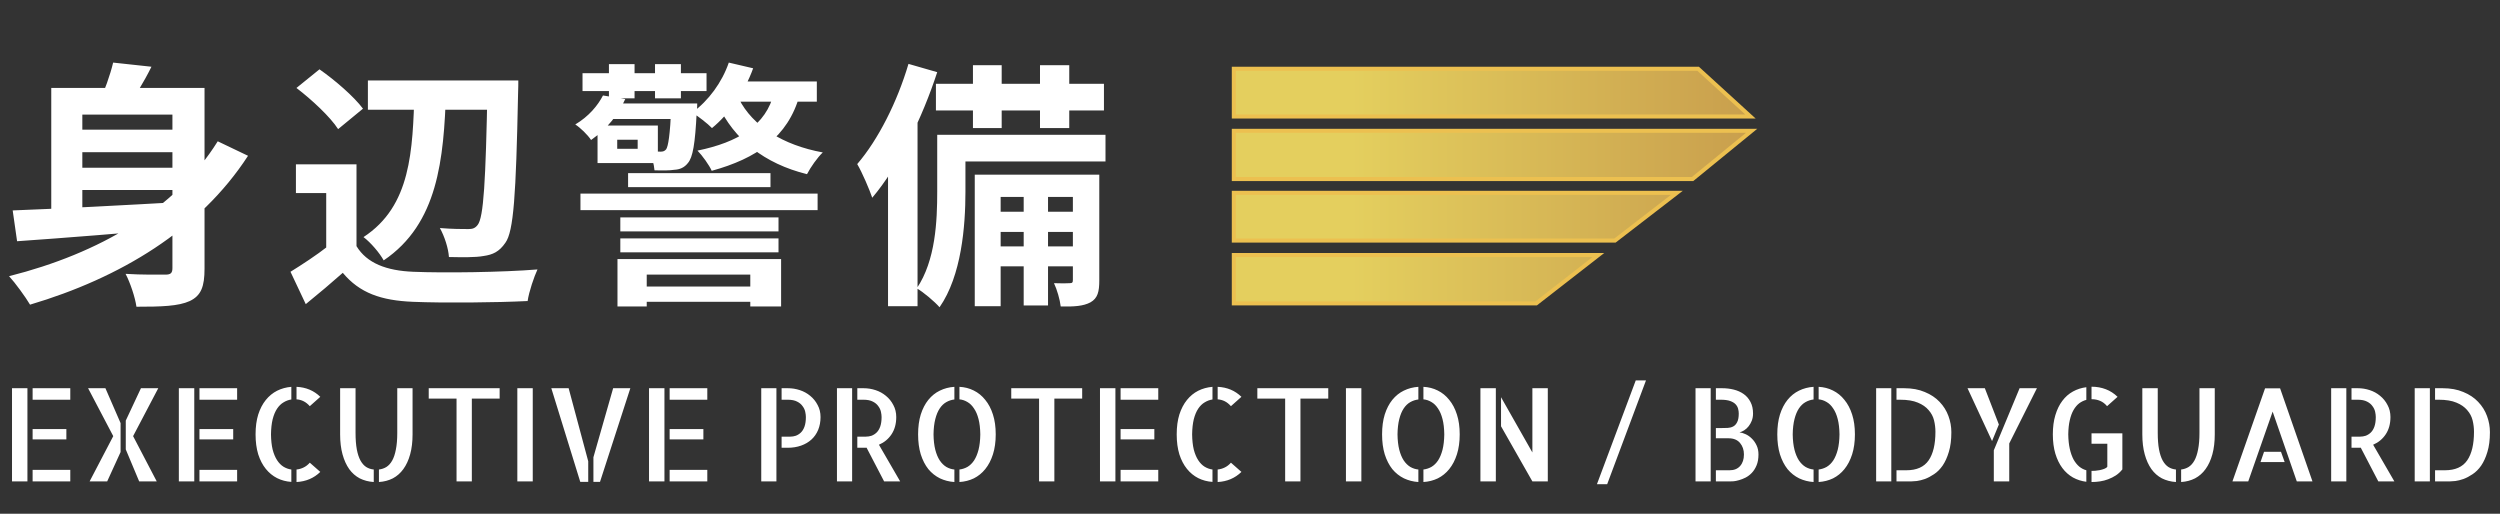
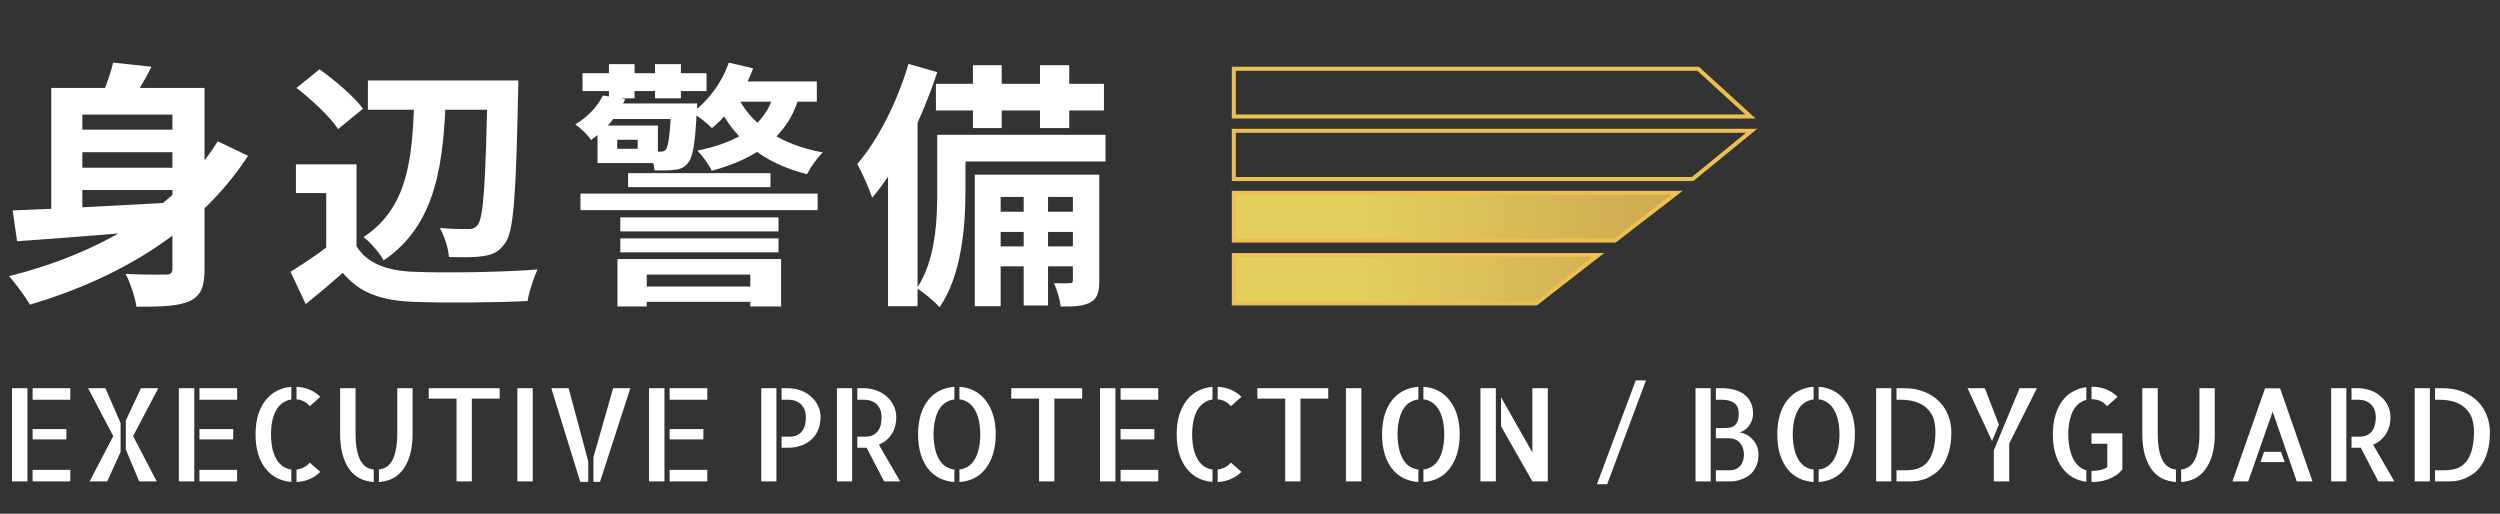
<svg xmlns="http://www.w3.org/2000/svg" width="618" height="127" viewBox="0 0 618 127" fill="none">
  <rect x="0" y="0" width="618" height="127" fill="#333333" stroke="none" />
  <path d="M17.6 32.048V37.616H46.08V32.048H17.6ZM17.6 41.456V46.96H46.08V41.456H17.6ZM42.624 21.744V66.288C42.624 67.504 42.176 67.888 40.896 67.888C39.552 67.888 35.008 67.952 31.04 67.696C32.192 69.872 33.408 73.52 33.728 75.824C39.936 75.824 44.096 75.696 46.912 74.416C49.728 73.072 50.56 70.832 50.56 66.416V21.744H42.624ZM3.136 52.016L4.224 59.632C15.36 58.864 31.296 57.584 46.208 56.304L46.336 49.84C30.656 50.736 13.632 51.632 3.136 52.016ZM53.824 34.928C43.392 51.696 24.576 62.64 2.24 68.272C3.776 69.936 6.336 73.456 7.424 75.312C29.632 68.72 49.344 56.944 61.312 38.512L53.824 34.928ZM27.968 15.472C27.264 18.48 25.792 22.576 24.384 25.584L31.232 26.928C33.024 24.368 35.52 20.4 37.44 16.496L27.968 15.472ZM12.672 21.744V55.536H20.352V28.336H45.184V21.744H12.672ZM90.944 19.888V27.12H123.392V19.888H90.944ZM120.512 19.888V21.424C120.064 44.976 119.552 53.744 118.08 55.6C117.44 56.432 116.8 56.624 115.776 56.624C114.368 56.624 111.744 56.624 108.736 56.368C109.888 58.416 110.848 61.424 110.976 63.536C114.176 63.6 117.504 63.664 119.552 63.28C121.792 62.96 123.392 62.256 124.928 60.016C126.976 57.2 127.552 48.304 128.064 23.28C128.128 22.384 128.128 19.888 128.128 19.888H120.512ZM102.464 22.448C102.016 37.232 101.632 50.928 89.856 58.608C91.648 59.952 93.824 62.512 94.848 64.368C108.288 55.28 109.696 39.408 110.272 22.448H102.464ZM88.128 40.624H73.152V47.728H80.64V64.176H88.128V40.624ZM88.128 60.848H81.088C78.144 63.152 74.688 65.392 71.808 67.184L75.584 75.184C79.04 72.368 81.92 69.936 84.736 67.44C88.896 72.432 94.208 74.288 102.08 74.608C109.76 74.928 122.688 74.8 130.432 74.416C130.752 72.112 132.032 68.4 132.864 66.608C124.224 67.312 109.696 67.504 102.208 67.184C95.552 66.928 90.688 65.072 88.128 60.848ZM73.28 21.744C77.056 24.624 81.664 28.912 83.584 31.92L89.728 26.864C87.488 23.856 82.816 19.824 78.976 17.136L73.28 21.744ZM155.84 70.832V74.608H189.184V70.832H155.84ZM153.344 58.928V62.384H192.448V58.928H153.344ZM153.344 53.744V57.2H192.448V53.744H153.344ZM143.488 47.856V51.952H202.112V47.856H143.488ZM155.264 42.8V46.256H190.464V42.8H155.264ZM152.64 64.048V75.76H159.872V67.888H185.472V75.76H193.088V64.048H152.64ZM144 18.096V22.512H174.656V18.096H144ZM150.528 15.856V24.304H156.864V15.856H150.528ZM161.92 15.856V24.304H168.32V15.856H161.92ZM180.672 20.144V25.136H201.92V20.144H180.672ZM150.016 25.584V29.424H167.936V25.584H150.016ZM180.16 15.472C178.496 20.336 175.168 24.88 171.136 27.824C172.544 28.72 174.976 30.576 176 31.664C180.224 28.208 184.064 22.768 186.176 16.88L180.16 15.472ZM191.36 22.832C189.44 31.024 182.4 35.184 172.416 37.232C173.568 38.384 175.36 40.88 175.936 42.224C186.88 39.216 194.816 33.968 197.696 23.408L191.36 22.832ZM182.656 24.432L177.408 25.776C181.504 34.544 188.928 40.432 199.488 43.056C200.384 41.328 202.048 38.96 203.392 37.68C193.536 35.888 186.048 31.152 182.656 24.432ZM147.712 31.024V34.544H157.632V36.784H147.712V40.304H162.624V31.024H147.712ZM165.952 25.584V26.416C165.632 33.456 165.184 36.144 164.672 36.912C164.288 37.36 163.904 37.488 163.328 37.488C162.752 37.488 161.728 37.488 160.448 37.296C161.152 38.576 161.664 40.624 161.792 42.096C163.712 42.16 165.568 42.16 166.72 41.968C168 41.904 169.152 41.456 170.048 40.304C171.264 38.896 171.84 35.568 172.224 27.696C172.352 26.992 172.352 25.584 172.352 25.584H165.952ZM149.056 23.6C147.776 26.096 145.536 28.784 142.208 30.768C143.424 31.536 145.28 33.328 146.112 34.608C150.208 31.728 152.768 28.4 154.56 24.496L149.056 23.6ZM147.712 31.024V39.088H152.576V31.024H147.712ZM240.512 16.112V31.664H247.616V16.112H240.512ZM257.088 16.112V31.664H264.32V16.112H257.088ZM253.056 45.36V75.504H259.072V45.36H253.056ZM231.36 20.72V27.312H272.896V20.72H231.36ZM244.8 52.336V57.328H267.456V52.336H244.8ZM244.8 60.912V65.84H267.456V60.912H244.8ZM234.816 33.328V39.92H273.28V33.328H234.816ZM231.68 33.328V47.344C231.68 54.576 231.296 64.368 226.624 71.28C228.16 72.112 231.104 74.608 232.256 75.952C237.696 68.144 238.656 55.856 238.656 47.472V33.328H231.68ZM240.96 43.184V75.696H247.36V48.688H268.288V43.184H240.96ZM265.216 43.184V69.168C265.216 69.808 265.088 70 264.448 70C263.872 70.064 262.272 70.064 260.544 70C261.312 71.6 262.016 74.096 262.208 75.76C265.472 75.824 267.776 75.696 269.568 74.736C271.36 73.712 271.744 72.112 271.744 69.296V43.184H265.216ZM224.576 15.792C221.824 25.136 217.088 34.544 211.904 40.56C213.12 42.608 214.976 46.96 215.616 48.88C222.144 41.2 228.032 29.04 231.68 17.84L224.576 15.792ZM219.52 33.328V75.696H226.816V26.416L226.624 26.288L219.52 33.328Z" fill="white" />
  <path d="M2.969 95.969H6.781V119H2.969V95.969ZM16.406 108.625H8.062V106.062H16.406V108.625ZM8.062 116.156H17.375V119H8.062V116.156ZM17.375 95.969V98.812H8.062V95.969H17.375ZM21.777 95.969H26.059L29.809 104.594V111.75L26.496 119H22.152L27.996 107.812L21.777 95.969ZM39.121 95.969L32.903 107.812L38.746 119H34.403L31.09 111.094V103.969L34.84 95.969H39.121ZM44.211 95.969H48.024V119H44.211V95.969ZM57.649 108.625H49.305V106.062H57.649V108.625ZM49.305 116.156H58.617V119H49.305V116.156ZM58.617 95.969V98.812H49.305V95.969H58.617ZM76.582 100.406C76.103 99.865 75.593 99.458 75.051 99.188C74.51 98.917 73.926 98.76 73.301 98.719V95.625C75.635 95.729 77.593 96.552 79.176 98.094L76.582 100.406ZM73.301 116.062C73.926 116 74.51 115.833 75.051 115.562C75.614 115.292 76.124 114.896 76.582 114.375L79.176 116.656C78.385 117.427 77.499 118.021 76.52 118.438C75.541 118.854 74.468 119.094 73.301 119.156V116.062ZM63.176 107.375C63.176 105.521 63.395 103.885 63.833 102.469C64.291 101.052 64.916 99.854 65.707 98.875C66.499 97.896 67.426 97.135 68.489 96.594C69.572 96.052 70.749 95.729 72.02 95.625V98.75C71.332 98.854 70.687 99.094 70.082 99.469C69.478 99.823 68.947 100.344 68.489 101.031C68.03 101.719 67.666 102.594 67.395 103.656C67.145 104.698 67.01 105.938 66.989 107.375C67.01 108.833 67.145 110.083 67.395 111.125C67.666 112.167 68.03 113.042 68.489 113.75C68.947 114.458 69.478 115 70.082 115.375C70.707 115.75 71.353 115.979 72.02 116.062V119.125C70.749 119.042 69.572 118.729 68.489 118.188C67.426 117.646 66.499 116.885 65.707 115.906C64.916 114.927 64.291 113.729 63.833 112.312C63.395 110.875 63.176 109.229 63.176 107.375ZM87.891 107C87.891 108.604 87.995 109.969 88.204 111.094C88.412 112.198 88.714 113.115 89.11 113.844C89.506 114.552 89.975 115.083 90.516 115.438C91.079 115.792 91.704 116 92.391 116.062V119.156C91.12 119.073 89.964 118.771 88.922 118.25C87.902 117.708 87.037 116.948 86.329 115.969C85.62 114.969 85.068 113.75 84.672 112.312C84.277 110.875 84.079 109.229 84.079 107.375V95.969H87.891V107ZM101.985 95.969V107.375C101.985 109.229 101.787 110.875 101.391 112.312C100.995 113.75 100.433 114.969 99.704 115.969C98.995 116.948 98.131 117.708 97.11 118.25C96.089 118.771 94.943 119.073 93.672 119.156V116.062C94.36 115.979 94.975 115.771 95.516 115.438C96.079 115.083 96.558 114.552 96.954 113.844C97.35 113.135 97.652 112.229 97.86 111.125C98.089 110 98.204 108.625 98.204 107V95.969H101.985ZM123.512 95.969V98.531H116.637V119H112.856V98.531H105.981V95.969H123.512ZM131.696 119H127.884V95.969H131.696V119ZM136.286 95.969H140.568L145.411 114.031V119.125H143.443L136.286 95.969ZM151.568 95.969H155.818L148.318 119.125H146.693V113.031L151.568 95.969ZM160.439 95.969H164.251V119H160.439V95.969ZM173.876 108.625H165.533V106.062H173.876V108.625ZM165.533 116.156H174.845V119H165.533V116.156ZM174.845 95.969V98.812H165.533V95.969H174.845ZM188.181 95.969H191.931V119H188.181V95.969ZM194.806 95.969C195.785 95.969 196.754 96.125 197.712 96.438C198.671 96.75 199.525 97.219 200.275 97.844C201.046 98.469 201.66 99.229 202.119 100.125C202.598 101 202.837 101.99 202.837 103.094C202.837 104.26 202.64 105.323 202.244 106.281C201.848 107.219 201.296 108.01 200.587 108.656C199.879 109.302 199.025 109.802 198.025 110.156C197.025 110.51 195.921 110.688 194.712 110.688H193.212V107.938H195.369C195.827 107.938 196.275 107.865 196.712 107.719C197.171 107.552 197.587 107.292 197.962 106.938C198.337 106.583 198.64 106.094 198.869 105.469C199.098 104.823 199.212 104.031 199.212 103.094C199.212 102.719 199.16 102.292 199.056 101.812C198.952 101.312 198.733 100.844 198.4 100.406C198.087 99.948 197.64 99.573 197.056 99.281C196.473 98.969 195.702 98.812 194.744 98.812H193.212V95.969H194.806ZM206.896 95.969H210.646V119H206.896V95.969ZM222.521 119H218.553L214.209 110.656C214.146 110.656 214.073 110.667 213.99 110.688C213.928 110.688 213.823 110.688 213.678 110.688C213.532 110.688 213.313 110.688 213.021 110.688C212.75 110.688 212.386 110.688 211.928 110.688V107.938H214.053C214.511 107.938 214.969 107.865 215.428 107.719C215.886 107.552 216.303 107.292 216.678 106.938C217.053 106.583 217.355 106.094 217.584 105.469C217.813 104.823 217.928 104.031 217.928 103.094C217.928 102.719 217.875 102.292 217.771 101.812C217.667 101.312 217.448 100.844 217.115 100.406C216.803 99.948 216.355 99.573 215.771 99.281C215.188 98.969 214.417 98.812 213.459 98.812H211.928V95.969H213.521C214.5 95.969 215.469 96.125 216.428 96.438C217.386 96.75 218.24 97.219 218.99 97.844C219.761 98.469 220.375 99.229 220.834 100.125C221.313 101 221.553 101.99 221.553 103.094C221.553 104.76 221.167 106.177 220.396 107.344C219.625 108.51 218.584 109.375 217.271 109.938L222.521 119ZM226.955 107.375C226.955 105.521 227.174 103.885 227.611 102.469C228.07 101.031 228.695 99.823 229.486 98.844C230.299 97.844 231.247 97.083 232.33 96.562C233.434 96.021 234.632 95.708 235.924 95.625V98.75C235.215 98.833 234.549 99.052 233.924 99.406C233.299 99.76 232.757 100.281 232.299 100.969C231.84 101.656 231.476 102.531 231.205 103.594C230.934 104.656 230.788 105.917 230.768 107.375C230.788 108.854 230.934 110.125 231.205 111.188C231.476 112.229 231.84 113.104 232.299 113.812C232.778 114.521 233.33 115.062 233.955 115.438C234.58 115.792 235.236 116 235.924 116.062V119.156C234.653 119.073 233.465 118.771 232.361 118.25C231.257 117.708 230.299 116.948 229.486 115.969C228.695 114.969 228.07 113.75 227.611 112.312C227.174 110.875 226.955 109.229 226.955 107.375ZM237.174 95.625C238.445 95.688 239.622 95.99 240.705 96.531C241.809 97.073 242.757 97.844 243.549 98.844C244.361 99.823 244.997 101.031 245.455 102.469C245.913 103.885 246.143 105.521 246.143 107.375C246.143 109.229 245.913 110.875 245.455 112.312C244.997 113.75 244.361 114.969 243.549 115.969C242.757 116.948 241.82 117.708 240.736 118.25C239.653 118.771 238.465 119.073 237.174 119.156V116.062C237.882 115.979 238.549 115.76 239.174 115.406C239.799 115.031 240.34 114.5 240.799 113.812C241.257 113.104 241.622 112.229 241.893 111.188C242.163 110.125 242.309 108.854 242.33 107.375C242.309 105.896 242.163 104.635 241.893 103.594C241.622 102.531 241.247 101.656 240.768 100.969C240.309 100.26 239.768 99.729 239.143 99.375C238.518 99 237.861 98.781 237.174 98.719V95.625ZM267.514 95.969V98.531H260.639V119H256.857V98.531H249.982V95.969H267.514ZM271.916 95.969H275.729V119H271.916V95.969ZM285.354 108.625H277.01V106.062H285.354V108.625ZM277.01 116.156H286.323V119H277.01V116.156ZM286.323 95.969V98.812H277.01V95.969H286.323ZM304.288 100.406C303.808 99.865 303.298 99.458 302.756 99.188C302.215 98.917 301.631 98.76 301.006 98.719V95.625C303.34 95.729 305.298 96.552 306.881 98.094L304.288 100.406ZM301.006 116.062C301.631 116 302.215 115.833 302.756 115.562C303.319 115.292 303.829 114.896 304.288 114.375L306.881 116.656C306.09 117.427 305.204 118.021 304.225 118.438C303.246 118.854 302.173 119.094 301.006 119.156V116.062ZM290.881 107.375C290.881 105.521 291.1 103.885 291.538 102.469C291.996 101.052 292.621 99.854 293.413 98.875C294.204 97.896 295.131 97.135 296.194 96.594C297.277 96.052 298.454 95.729 299.725 95.625V98.75C299.038 98.854 298.392 99.094 297.788 99.469C297.183 99.823 296.652 100.344 296.194 101.031C295.735 101.719 295.371 102.594 295.1 103.656C294.85 104.698 294.715 105.938 294.694 107.375C294.715 108.833 294.85 110.083 295.1 111.125C295.371 112.167 295.735 113.042 296.194 113.75C296.652 114.458 297.183 115 297.788 115.375C298.413 115.75 299.058 115.979 299.725 116.062V119.125C298.454 119.042 297.277 118.729 296.194 118.188C295.131 117.646 294.204 116.885 293.413 115.906C292.621 114.927 291.996 113.729 291.538 112.312C291.1 110.875 290.881 109.229 290.881 107.375ZM328.346 95.969V98.531H321.471V119H317.69V98.531H310.815V95.969H328.346ZM336.53 119H332.717V95.969H336.53V119ZM341.651 107.375C341.651 105.521 341.87 103.885 342.307 102.469C342.766 101.031 343.391 99.823 344.182 98.844C344.995 97.844 345.943 97.083 347.026 96.562C348.13 96.021 349.328 95.708 350.62 95.625V98.75C349.912 98.833 349.245 99.052 348.62 99.406C347.995 99.76 347.453 100.281 346.995 100.969C346.537 101.656 346.172 102.531 345.901 103.594C345.63 104.656 345.485 105.917 345.464 107.375C345.485 108.854 345.63 110.125 345.901 111.188C346.172 112.229 346.537 113.104 346.995 113.812C347.474 114.521 348.026 115.062 348.651 115.438C349.276 115.792 349.932 116 350.62 116.062V119.156C349.349 119.073 348.162 118.771 347.057 118.25C345.953 117.708 344.995 116.948 344.182 115.969C343.391 114.969 342.766 113.75 342.307 112.312C341.87 110.875 341.651 109.229 341.651 107.375ZM351.87 95.625C353.141 95.688 354.318 95.99 355.401 96.531C356.505 97.073 357.453 97.844 358.245 98.844C359.057 99.823 359.693 101.031 360.151 102.469C360.61 103.885 360.839 105.521 360.839 107.375C360.839 109.229 360.61 110.875 360.151 112.312C359.693 113.75 359.057 114.969 358.245 115.969C357.453 116.948 356.516 117.708 355.432 118.25C354.349 118.771 353.162 119.073 351.87 119.156V116.062C352.578 115.979 353.245 115.76 353.87 115.406C354.495 115.031 355.037 114.5 355.495 113.812C355.953 113.104 356.318 112.229 356.589 111.188C356.86 110.125 357.005 108.854 357.026 107.375C357.005 105.896 356.86 104.635 356.589 103.594C356.318 102.531 355.943 101.656 355.464 100.969C355.005 100.26 354.464 99.729 353.839 99.375C353.214 99 352.557 98.781 351.87 98.719V95.625ZM378.804 95.969H382.616V119H378.804L371.054 105.375V98.188L378.804 111.844V95.969ZM365.96 119V95.969H369.772V119H365.96ZM397.296 119.688H394.765L404.359 94.031H406.89L397.296 119.688ZM430.008 106.875C430.487 106.938 430.997 107.094 431.539 107.344C432.08 107.594 432.58 107.948 433.039 108.406C433.518 108.865 433.914 109.427 434.226 110.094C434.539 110.74 434.695 111.49 434.695 112.344C434.695 113.385 434.539 114.281 434.226 115.031C433.914 115.781 433.518 116.406 433.039 116.906C432.58 117.385 432.07 117.771 431.508 118.062C430.966 118.333 430.435 118.542 429.914 118.688C429.414 118.833 428.966 118.927 428.57 118.969C428.174 118.99 427.914 119 427.789 119H424.164V116.25H427.57C428.674 116.25 429.539 115.896 430.164 115.188C430.789 114.479 431.101 113.531 431.101 112.344C431.101 111.219 430.778 110.271 430.133 109.5C429.487 108.729 428.539 108.344 427.289 108.344H424.164V105.812H425.664C426.122 105.812 426.591 105.802 427.07 105.781C427.549 105.76 427.997 105.646 428.414 105.438C428.83 105.229 429.164 104.875 429.414 104.375C429.685 103.875 429.82 103.156 429.82 102.219C429.82 101.844 429.768 101.458 429.664 101.062C429.56 100.646 429.351 100.271 429.039 99.938C428.726 99.604 428.278 99.333 427.695 99.125C427.112 98.917 426.341 98.812 425.383 98.812H424.164V95.969H425.758C426.737 95.969 427.685 96.083 428.601 96.312C429.518 96.542 430.33 96.906 431.039 97.406C431.747 97.906 432.31 98.562 432.726 99.375C433.143 100.167 433.351 101.115 433.351 102.219C433.351 102.865 433.247 103.458 433.039 104C432.83 104.521 432.57 104.979 432.258 105.375C431.945 105.771 431.58 106.104 431.164 106.375C430.768 106.625 430.383 106.792 430.008 106.875ZM419.133 95.969H422.883V119H419.133V95.969ZM439.348 107.375C439.348 105.521 439.566 103.885 440.004 102.469C440.462 101.031 441.087 99.823 441.879 98.844C442.691 97.844 443.639 97.083 444.723 96.562C445.827 96.021 447.025 95.708 448.316 95.625V98.75C447.608 98.833 446.941 99.052 446.316 99.406C445.691 99.76 445.15 100.281 444.691 100.969C444.233 101.656 443.868 102.531 443.598 103.594C443.327 104.656 443.181 105.917 443.16 107.375C443.181 108.854 443.327 110.125 443.598 111.188C443.868 112.229 444.233 113.104 444.691 113.812C445.17 114.521 445.723 115.062 446.348 115.438C446.973 115.792 447.629 116 448.316 116.062V119.156C447.045 119.073 445.858 118.771 444.754 118.25C443.65 117.708 442.691 116.948 441.879 115.969C441.087 114.969 440.462 113.75 440.004 112.312C439.566 110.875 439.348 109.229 439.348 107.375ZM449.566 95.625C450.837 95.688 452.014 95.99 453.098 96.531C454.202 97.073 455.15 97.844 455.941 98.844C456.754 99.823 457.389 101.031 457.848 102.469C458.306 103.885 458.535 105.521 458.535 107.375C458.535 109.229 458.306 110.875 457.848 112.312C457.389 113.75 456.754 114.969 455.941 115.969C455.15 116.948 454.212 117.708 453.129 118.25C452.045 118.771 450.858 119.073 449.566 119.156V116.062C450.275 115.979 450.941 115.76 451.566 115.406C452.191 115.031 452.733 114.5 453.191 113.812C453.65 113.104 454.014 112.229 454.285 111.188C454.556 110.125 454.702 108.854 454.723 107.375C454.702 105.896 454.556 104.635 454.285 103.594C454.014 102.531 453.639 101.656 453.16 100.969C452.702 100.26 452.16 99.729 451.535 99.375C450.91 99 450.254 98.781 449.566 98.719V95.625ZM463.781 95.969H467.531V119H463.781V95.969ZM470.719 95.969C472.656 95.969 474.354 96.281 475.812 96.906C477.292 97.51 478.51 98.323 479.469 99.344C480.448 100.365 481.177 101.531 481.656 102.844C482.135 104.135 482.375 105.469 482.375 106.844C482.375 108.74 482.167 110.365 481.75 111.719C481.354 113.052 480.844 114.177 480.219 115.094C479.594 115.99 478.885 116.698 478.094 117.219C477.323 117.74 476.573 118.135 475.844 118.406C475.115 118.656 474.448 118.823 473.844 118.906C473.24 118.969 472.792 119 472.5 119H468.812V116.25H471.25C473.792 116.25 475.625 115.438 476.75 113.812C477.875 112.188 478.438 109.833 478.438 106.75C478.438 105.792 478.323 104.844 478.094 103.906C477.865 102.969 477.417 102.125 476.75 101.375C476.104 100.604 475.219 99.99 474.094 99.531C472.969 99.052 471.51 98.812 469.719 98.812H468.812V95.969H470.719ZM499.246 95.969H503.527L496.684 109.625V119H492.871V111.312L499.246 95.969ZM490.652 95.969L494.121 104.938L492.434 109.031L486.371 95.969H490.652ZM520.867 100.406C520.367 99.802 519.795 99.365 519.149 99.094C518.503 98.823 517.836 98.688 517.149 98.688H517.024V95.594H517.055C518.305 95.594 519.472 95.802 520.555 96.219C521.638 96.635 522.607 97.26 523.461 98.094L520.867 100.406ZM507.461 107.375C507.461 105.583 507.67 104 508.086 102.625C508.503 101.229 509.076 100.052 509.805 99.094C510.534 98.115 511.409 97.344 512.43 96.781C513.451 96.219 514.555 95.865 515.742 95.719V98.844C515.117 99.01 514.534 99.292 513.992 99.688C513.472 100.083 513.003 100.635 512.586 101.344C512.19 102.031 511.878 102.875 511.649 103.875C511.42 104.854 511.295 106.021 511.274 107.375C511.295 108.729 511.42 109.917 511.649 110.938C511.878 111.958 512.19 112.844 512.586 113.594C513.003 114.323 513.472 114.906 513.992 115.344C514.534 115.781 515.117 116.083 515.742 116.25V119.094C514.555 118.948 513.451 118.594 512.43 118.031C511.409 117.448 510.534 116.667 509.805 115.688C509.076 114.708 508.503 113.531 508.086 112.156C507.67 110.76 507.461 109.167 507.461 107.375ZM524.649 107.125V116.031C524.17 116.635 523.628 117.135 523.024 117.531C522.44 117.906 521.815 118.219 521.149 118.469C520.503 118.719 519.826 118.896 519.117 119C518.43 119.104 517.742 119.156 517.055 119.156H517.024V116.406C517.274 116.406 517.576 116.396 517.93 116.375C518.305 116.333 518.68 116.281 519.055 116.219C519.451 116.135 519.815 116.031 520.149 115.906C520.503 115.781 520.763 115.604 520.93 115.375V109.688H517.024V107.125H524.649ZM533.395 107C533.395 108.604 533.499 109.969 533.708 111.094C533.916 112.198 534.218 113.115 534.614 113.844C535.01 114.552 535.478 115.083 536.02 115.438C536.583 115.792 537.208 116 537.895 116.062V119.156C536.624 119.073 535.468 118.771 534.426 118.25C533.405 117.708 532.541 116.948 531.833 115.969C531.124 114.969 530.572 113.75 530.176 112.312C529.78 110.875 529.583 109.229 529.583 107.375V95.969H533.395V107ZM547.489 95.969V107.375C547.489 109.229 547.291 110.875 546.895 112.312C546.499 113.75 545.937 114.969 545.208 115.969C544.499 116.948 543.635 117.708 542.614 118.25C541.593 118.771 540.447 119.073 539.176 119.156V116.062C539.864 115.979 540.478 115.771 541.02 115.438C541.583 115.083 542.062 114.552 542.458 113.844C542.853 113.135 543.155 112.229 543.364 111.125C543.593 110 543.708 108.625 543.708 107V95.969H547.489ZM571.641 119H567.766L561.797 101.75L555.766 119H551.86L559.922 96H563.641L571.641 119ZM563.86 111.688L564.766 114.219H558.797L559.672 111.688H563.86ZM576.263 95.969H580.013V119H576.263V95.969ZM591.888 119H587.919L583.575 110.656C583.513 110.656 583.44 110.667 583.356 110.688C583.294 110.688 583.19 110.688 583.044 110.688C582.898 110.688 582.679 110.688 582.388 110.688C582.117 110.688 581.752 110.688 581.294 110.688V107.938H583.419C583.877 107.938 584.335 107.865 584.794 107.719C585.252 107.552 585.669 107.292 586.044 106.938C586.419 106.583 586.721 106.094 586.95 105.469C587.179 104.823 587.294 104.031 587.294 103.094C587.294 102.719 587.242 102.292 587.138 101.812C587.033 101.312 586.815 100.844 586.481 100.406C586.169 99.948 585.721 99.573 585.138 99.281C584.554 98.969 583.783 98.812 582.825 98.812H581.294V95.969H582.888C583.867 95.969 584.835 96.125 585.794 96.438C586.752 96.75 587.606 97.219 588.356 97.844C589.127 98.469 589.742 99.229 590.2 100.125C590.679 101 590.919 101.99 590.919 103.094C590.919 104.76 590.533 106.177 589.763 107.344C588.992 108.51 587.95 109.375 586.638 109.938L591.888 119ZM596.915 95.969H600.665V119H596.915V95.969ZM603.852 95.969C605.79 95.969 607.488 96.281 608.946 96.906C610.425 97.51 611.644 98.323 612.602 99.344C613.582 100.365 614.311 101.531 614.79 102.844C615.269 104.135 615.509 105.469 615.509 106.844C615.509 108.74 615.3 110.365 614.884 111.719C614.488 113.052 613.977 114.177 613.352 115.094C612.727 115.99 612.019 116.698 611.227 117.219C610.457 117.74 609.707 118.135 608.977 118.406C608.248 118.656 607.582 118.823 606.977 118.906C606.373 118.969 605.925 119 605.634 119H601.946V116.25H604.384C606.925 116.25 608.759 115.438 609.884 113.812C611.009 112.188 611.571 109.833 611.571 106.75C611.571 105.792 611.457 104.844 611.227 103.906C610.998 102.969 610.55 102.125 609.884 101.375C609.238 100.604 608.352 99.99 607.227 99.531C606.102 99.052 604.644 98.812 602.852 98.812H601.946V95.969H603.852Z" fill="white" />
-   <path d="M432.705 28.796L419.779 17H305V28.796H432.705Z" fill="url(#paint0_linear_5_140)" />
-   <path d="M433 32.335H305V44.261H418.394L433 32.335Z" fill="url(#paint1_linear_5_140)" />
  <path d="M414.516 47.67H305V59.466H399.216L414.516 47.67Z" fill="url(#paint2_linear_5_140)" />
  <path d="M395.103 63.049H305V75H379.741L395.103 63.049Z" fill="url(#paint3_linear_5_140)" />
  <path d="M432.705 28.796L419.779 17H305V28.796H432.705Z" stroke="#ECC050" />
  <path d="M433 32.335H305V44.261H418.394L433 32.335Z" stroke="#ECC050" />
  <path d="M414.516 47.67H305V59.466H399.216L414.516 47.67Z" stroke="#ECC050" />
  <path d="M395.103 63.049H305V75H379.741L395.103 63.049Z" stroke="#ECC050" />
  <defs>
    <linearGradient id="paint0_linear_5_140" x1="432.705" y1="29.976" x2="334" y2="29.976" gradientUnits="userSpaceOnUse">
      <stop stop-color="#C99F4D" />
      <stop offset="1" stop-color="#E4CF5E" />
    </linearGradient>
    <linearGradient id="paint1_linear_5_140" x1="432.705" y1="29.976" x2="334" y2="29.976" gradientUnits="userSpaceOnUse">
      <stop stop-color="#C99F4D" />
      <stop offset="1" stop-color="#E4CF5E" />
    </linearGradient>
    <linearGradient id="paint2_linear_5_140" x1="432.705" y1="29.976" x2="334" y2="29.976" gradientUnits="userSpaceOnUse">
      <stop stop-color="#C99F4D" />
      <stop offset="1" stop-color="#E4CF5E" />
    </linearGradient>
    <linearGradient id="paint3_linear_5_140" x1="432.705" y1="29.976" x2="334" y2="29.976" gradientUnits="userSpaceOnUse">
      <stop stop-color="#C99F4D" />
      <stop offset="1" stop-color="#E4CF5E" />
    </linearGradient>
  </defs>
</svg>